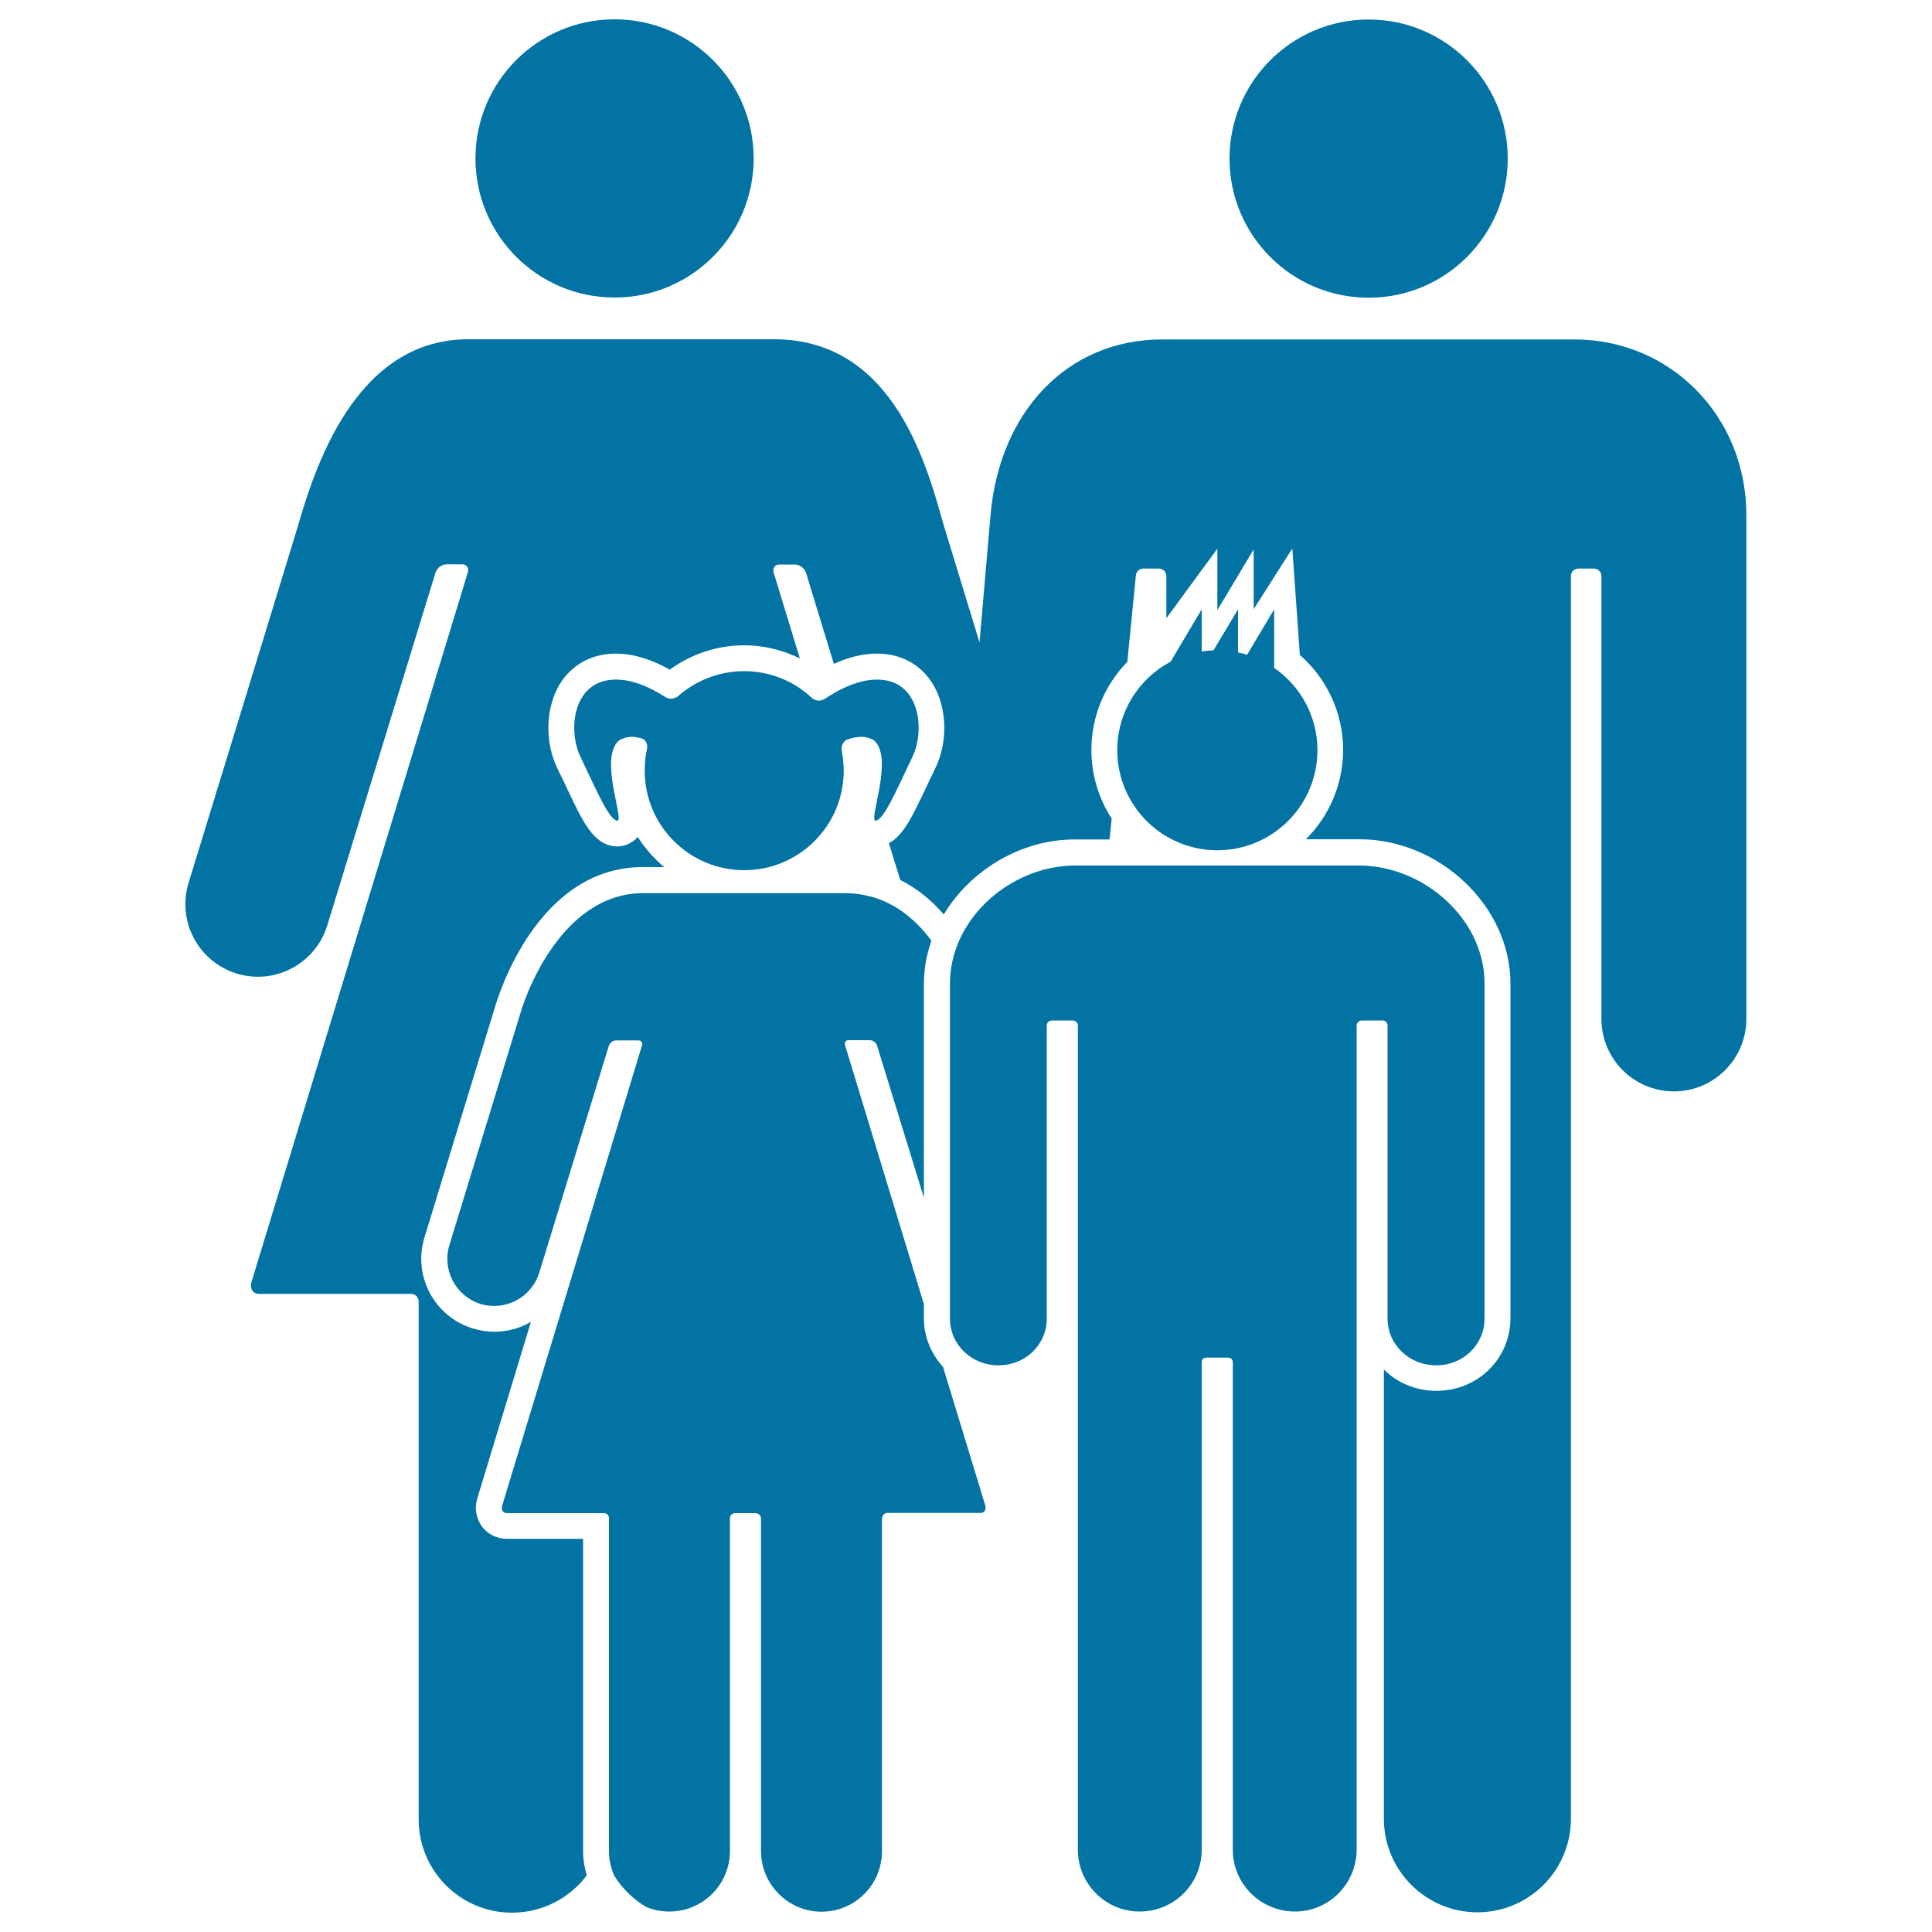
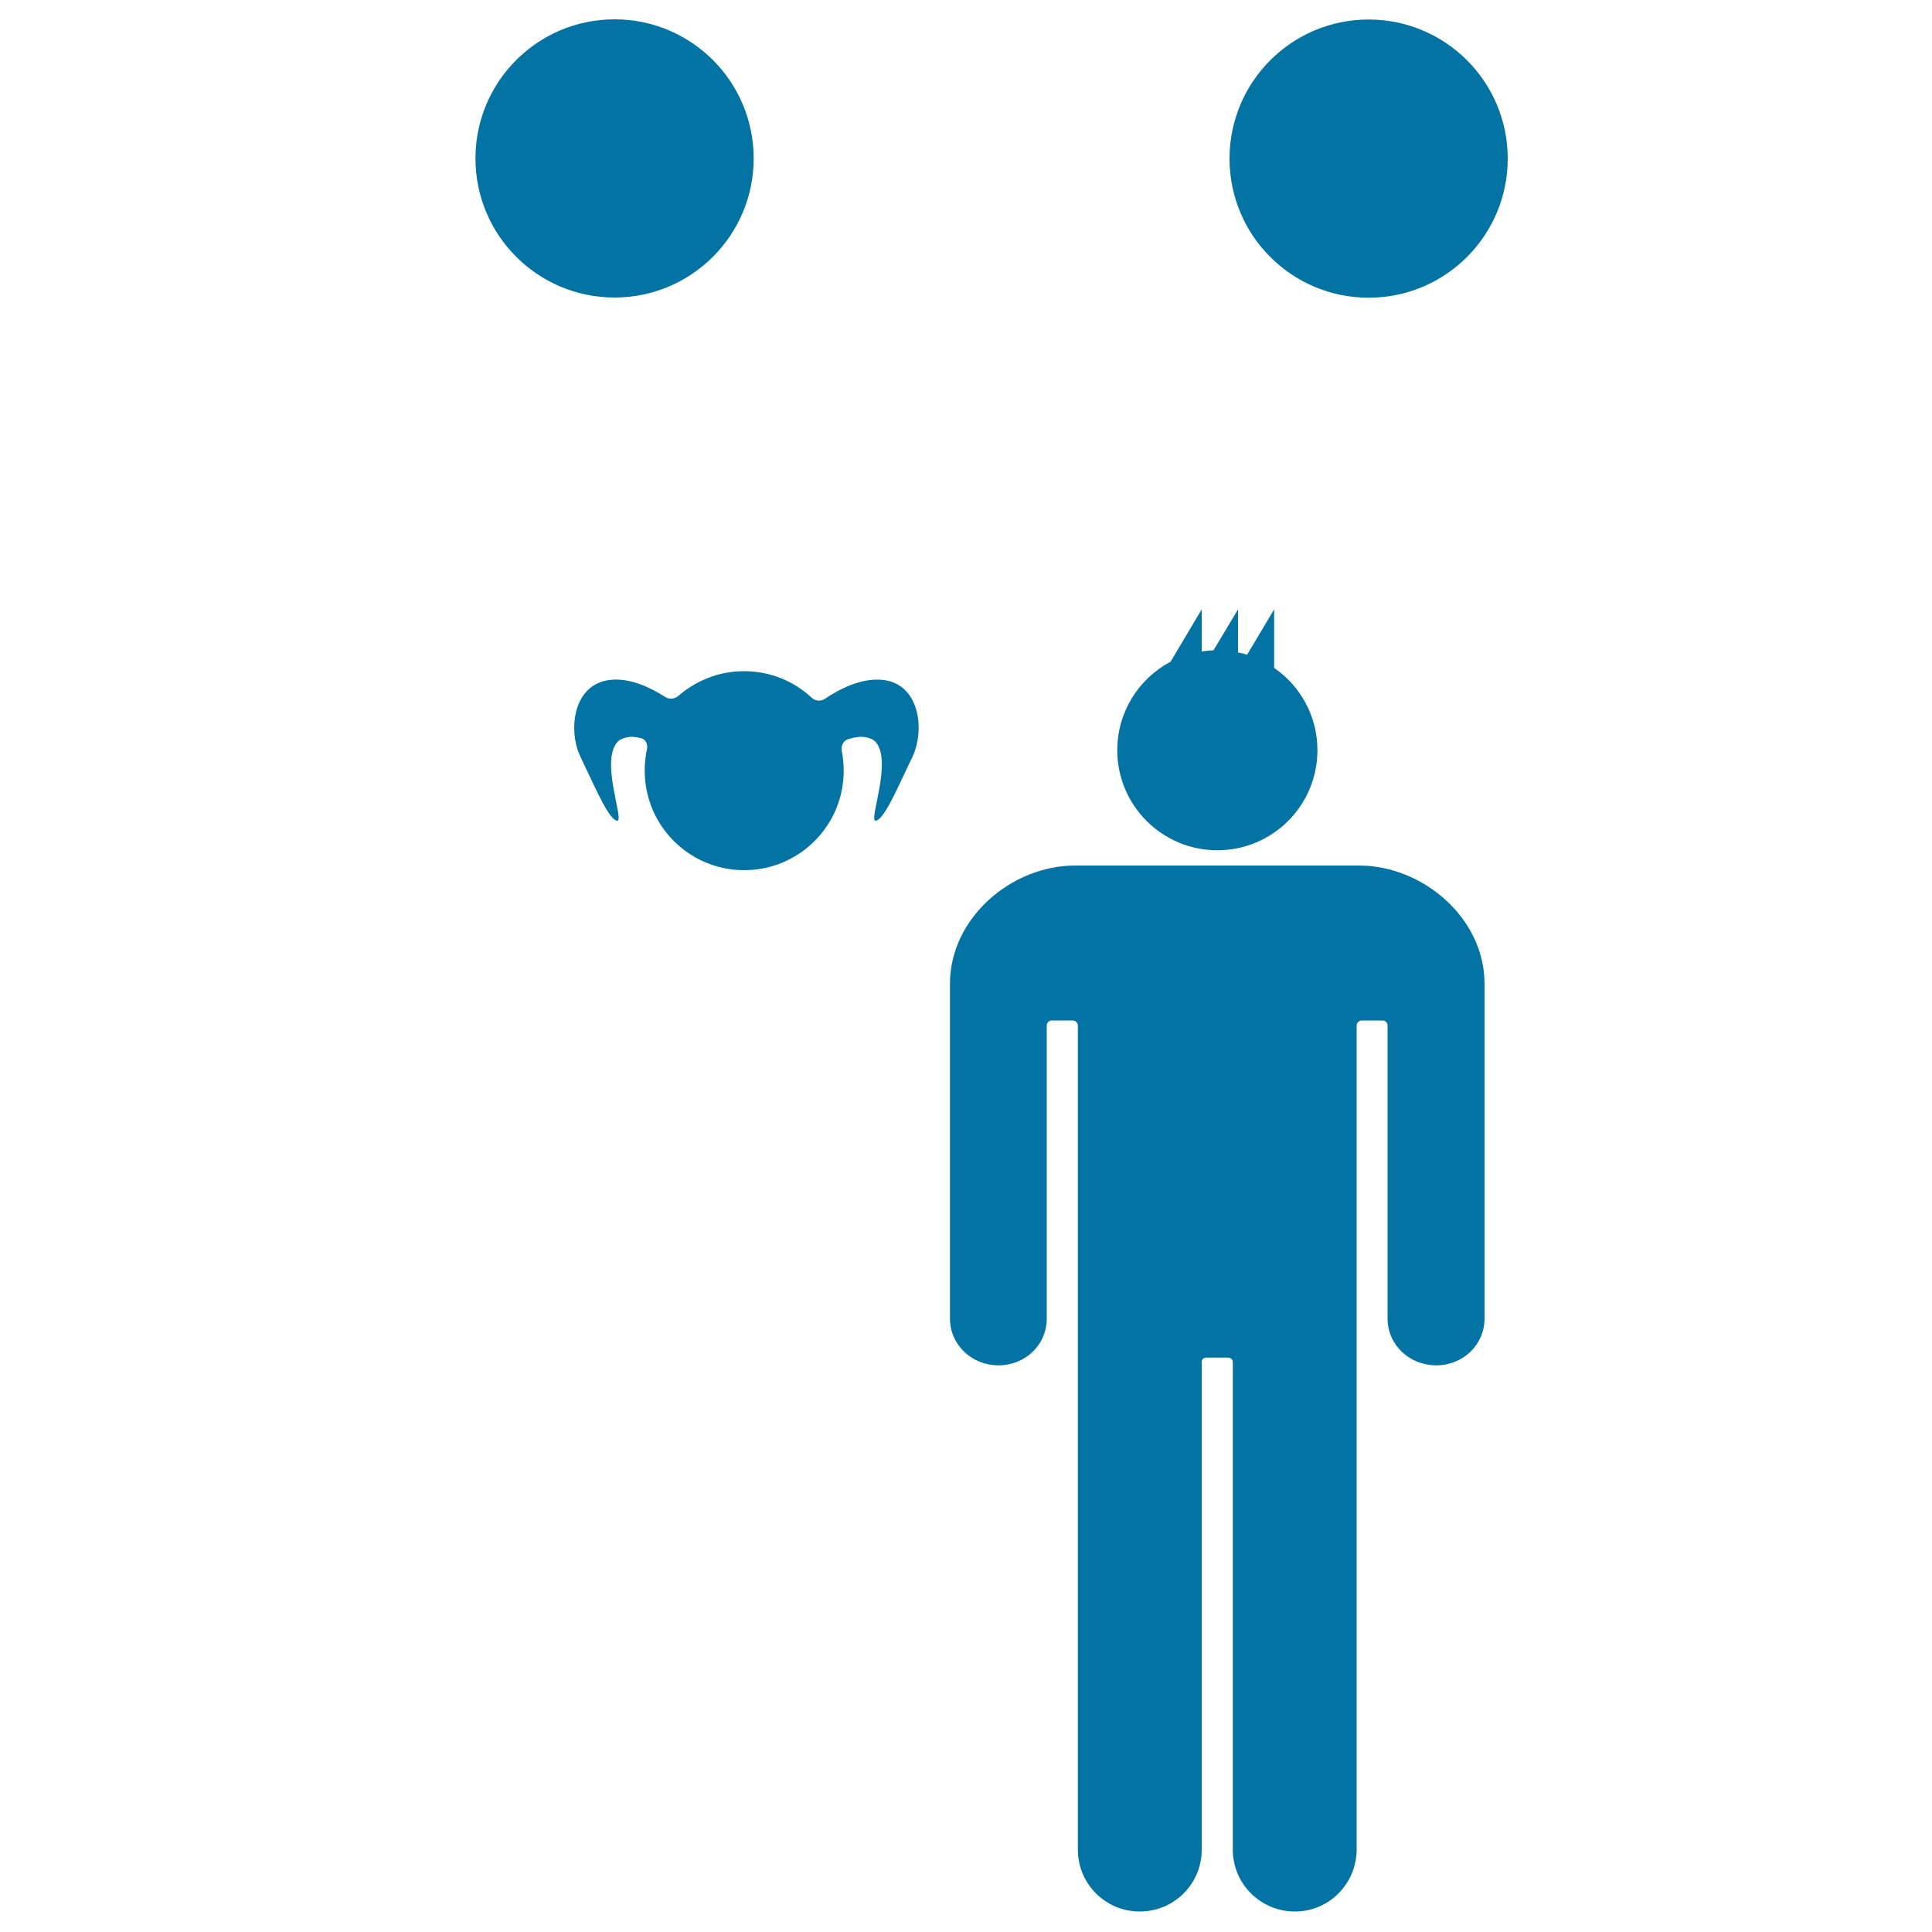
<svg xmlns="http://www.w3.org/2000/svg" viewBox="0 0 1000 1000" style="fill:#0273a2">
  <title>Familiar Group Of Mother Father Son And Daughter SVG icon</title>
  <g>
    <g>
-       <path d="M265,990c15.8,0,29.9-7.6,38.7-19.3c-1.2-4.1-1.9-8.3-1.9-12.6l0-161.6h-39.4c-5.1,0-9.8-2.3-12.8-6.2c-3.1-4.1-4.1-9.5-2.6-14.6l27.8-91.5c-5.6,3.3-12.1,5.1-19,5.1c-3.7,0-7.5-0.6-11.1-1.7c-19.9-6.1-31.1-27.2-25-47.1c0.3-1,35.8-117.1,36.4-118.9c2.1-7.3,22.5-72.8,76.6-72.8h11.1c-5.3-4.4-10-9.7-13.7-15.6c-2.7,3.1-6.5,4.9-10.6,4.9h-0.8l-0.9-0.1c-10.8-1.3-16-12.3-24.6-30.5c-0.9-1.9-1.8-3.8-2.7-5.7l-0.6-1.1c-1.2-2.5-2.7-5.6-3.6-8.4c-4.4-13.3-2.8-28.7,4-39.1c5.5-8.4,14.1-13.6,24.4-14.7c1.3-0.1,2.7-0.2,4-0.2c8.8,0,18.2,2.8,28,8.3c11.1-8.1,24.5-12.6,38.4-12.6c10.1,0,20,2.4,28.9,6.8l-13.6-44.6c-0.6-2.1,0.7-4,2.9-4h0c0,0,7.5,0,7.9,0c3.9,0,5.6,3.2,5.9,4c0,0,6,19.5,14.5,47.4c7.7-3.5,15.2-5.3,22.3-5.3c1.4,0,2.7,0.1,4,0.2c10.2,1,18.9,6.2,24.4,14.7c6.8,10.4,8.4,25.8,4,39.1c-0.9,2.6-2.2,5.5-3.7,8.6l-0.5,0.9c-0.9,1.9-1.8,3.8-2.7,5.7c-7.1,15-11.8,25-19.3,28.9c2,6.5,3.9,12.9,5.9,19.1c8.3,4.1,15.8,10.1,22.5,17.8c13.7-22.7,39.6-38.8,67.8-38.8h18c0.4-3.6,0.7-7.2,1.1-10.8c-6.6-10.2-10.5-22.4-10.5-35.5c0-17.3,6.8-33.6,18.6-45.6c2.6-26.2,4.4-44.4,4.4-44.4c0-2.2,1.7-3.9,3.9-3.9h8c2.2,0,3.9,1.7,3.9,3.9c0,0,0,7.8,0,21.8l26.4-36v31.8l18.8-31.4v30.9l20-31.4l3.9,55.1c14.1,12.3,22.4,30.2,22.4,49.1c0,18.1-7.4,34.5-19.3,46.3h27.7c41.7,0,78.2,34.8,78.2,74.6v173.2c0,21.1-16.9,37.7-38.4,37.7c-10.6,0-20.2-4.2-27.1-11c0,106.6,0,232.5,0,232.5c0,26.7,21.7,48.4,48.4,48.4s48.4-21.7,48.4-48.4c0-0.1,0-643.2,0-643.2c0-2.2,1.7-3.9,3.9-3.9h8c2.2,0,3.9,1.7,3.9,3.9c0,0,0,229.2,0,229.2c0,20.7,16.8,37.5,37.5,37.5c20.7,0,37.5-16.8,37.5-37.5c0-0.1,0-257.8,0-260.8c0-51.4-39.5-90.9-88.9-90.9c-1.3,0-67.7,0-98.8,0c0,0-6.2,0-15.8,0c-31.1,0-97.5,0-98.8,0c-49.4,0-84.3,37.7-88.9,90.9c-0.1,1-2.5,28.8-5.7,65.9c-10.4-34.1-18.1-59.2-18.1-59.2c-8.6-29.8-25-97.7-88.3-97.7H242.4c-59,0-79.9,67.9-88.5,97.7c-0.2,0.6-56.2,183.6-56.3,183.7c-6.1,19.8,5.1,40.8,24.9,46.9c19.8,6.1,40.8-5.1,46.9-24.9c0,0,56.1-182.9,56.1-182.9c0.3-0.8,2-4,5.9-4c0.4,0,7.9,0,7.9,0h0c2.2,0,3.5,1.9,2.9,4L130.1,663.8c-0.6,2.1,0,5.9,3.9,5.9h78.8c2.2,0,3.9,1.8,3.9,4c0,0,0,267.7,0,267.8C216.6,968.3,238.3,990,265,990z" />
      <circle cx="708.4" cy="82.1" r="72" />
      <circle cx="318.1" cy="82" r="72" />
-       <path d="M459.2,783.1h48.3c2.5,0,2.9-2.4,2.5-3.8l-21.9-71.8c-6.1-6.7-9.9-15.5-9.9-25.1V675l-40.8-134c-0.4-1.4,0.3-2.6,1.7-2.6c0,0,10.7,0,11,0c2.5,0,3.6,2.1,3.8,2.6c0,0,13.7,44.6,24.3,78.9V509.2c0-7.7,1.4-15.2,3.9-22.3c-7.2-9.7-16.7-18.2-29.2-22.2c-4.8-1.5-10.1-2.4-15.8-2.4H332.8c-38.2,0-58.2,43.9-63.8,63.3c-0.1,0.4-36.4,118.9-36.4,118.9c-3.9,12.8,3.3,26.4,16.1,30.4c12.8,3.9,26.4-3.3,30.4-16.1c0,0,36.1-117.7,36.1-117.7c0.2-0.5,1.3-2.6,3.8-2.6c0.2,0,11.4,0,11.4,0c1.4,0,2.3,1.2,1.9,2.6l-72.4,238.3c-0.4,1.4,0,3.8,2.5,3.8h50.3c1.4,0,2.5,1.2,2.5,2.6c0,0,0,172.3,0,172.3c0,4.5,1,8.8,2.7,12.7c4.1,6.6,9.8,12.2,16.5,16.2c3.7,1.6,7.8,2.4,12.1,2.4c17.3,0,31.3-14,31.3-31.3l0-172.3c0-1.4,1.2-2.6,2.6-2.6c0,0,9.7,0,10.8,0c1.1,0,2.7,1.2,2.7,2.6l0,172.3c0,6,1.7,11.7,4.7,16.5c5.5,8.9,15.4,14.9,26.6,14.9c17.3,0,31.3-14,31.3-31.3c0-0.1,0-172.3,0-172.3C456.7,784.3,457.8,783.1,459.2,783.1z" />
      <path d="M453.3,424.8c4.1-0.5,10.6-15.5,16.9-28.7c1-2.1,2.8-5.6,3.5-7.9c4.6-14.1,0.8-34.6-17-36.3c-10.8-1.1-22,4.6-29.9,9.9c-2,1.3-4.8,1.1-6.6-0.6c-9.2-8.6-21.5-13.8-35.1-13.8c-13,0-24.9,4.9-34,12.8c-1.8,1.6-4.7,1.9-6.7,0.6c-7.8-5-18.3-10-28.4-8.9c-17.8,1.8-21.6,22.2-17,36.3c0.8,2.3,2.5,5.7,3.5,7.9c6.3,13.1,12.8,28.2,16.9,28.7c4.1,0.5-9.1-31.1,0.4-41c1.7-1.7,5.6-2.6,8-2.4c1.2,0.1,2.6,0.3,4.1,0.7c2.3,0.6,3.5,3.2,3,5.5c-0.8,3.6-1.2,7.4-1.2,11.3c0,28.4,23,51.5,51.5,51.5c28.4,0,51.5-23,51.5-51.5c0-3.5-0.4-6.9-1-10.3c-0.5-2.3,0.7-5.1,3-5.9c2.5-0.8,4.6-1.2,6.3-1.3c2.4-0.2,6.3,0.6,8,2.4C462.4,393.6,449.2,425.3,453.3,424.8z" />
      <path d="M589.9,989.4c17.8,0,32.1-14.3,32.1-32c0,0,0-252.1,0-252.1c0-1.8,0.8-2.6,2.7-2.6h10.6c1.8,0,2.8,0.8,2.8,2.6c0,0,0,251.5,0,252.1c0,17.8,14.5,32,32.2,32s31.9-14.5,31.9-32.2c0,0,0-426.4,0-426.4c0-1.4,1.2-2.6,2.6-2.6h10.9c1.4,0,2.5,1.2,2.5,2.6c0,0,0,151.6,0,151.6c0,13.8,11.4,24.3,25.2,24.3c13.8,0,25-10.6,25-24.3c0-0.1,0-171.2,0-173.2c0-34.1-32.1-61.2-64.9-61.2c-0.8,0-146.3,0-147.1,0c-32.8,0-64.7,27.1-64.7,61.2c0,2,0,173.1,0,173.2c0,13.8,11.4,24.3,25.1,24.3c13.8,0,25-10.5,25-24.3l0-151.6c0-1.4,1.1-2.6,2.6-2.6h10.8c1.4,0,2.7,1.2,2.7,2.6c0,0,0,426.4,0,426.4C557.8,975,572.2,989.4,589.9,989.4z" />
      <path d="M605.9,342.5c-16.4,8.7-27.6,25.9-27.6,45.8c0,28.6,23.2,51.8,51.8,51.8c28.6,0,51.8-23.2,51.8-51.8c0-17.7-8.9-33.3-22.4-42.6v-30.3l-14,23.5c-1.5-0.5-3.1-0.9-4.7-1.2v-22.3l-12.7,21.2c-2.1,0.1-4.1,0.3-6.1,0.6v-21.8L605.9,342.5z" />
    </g>
  </g>
</svg>